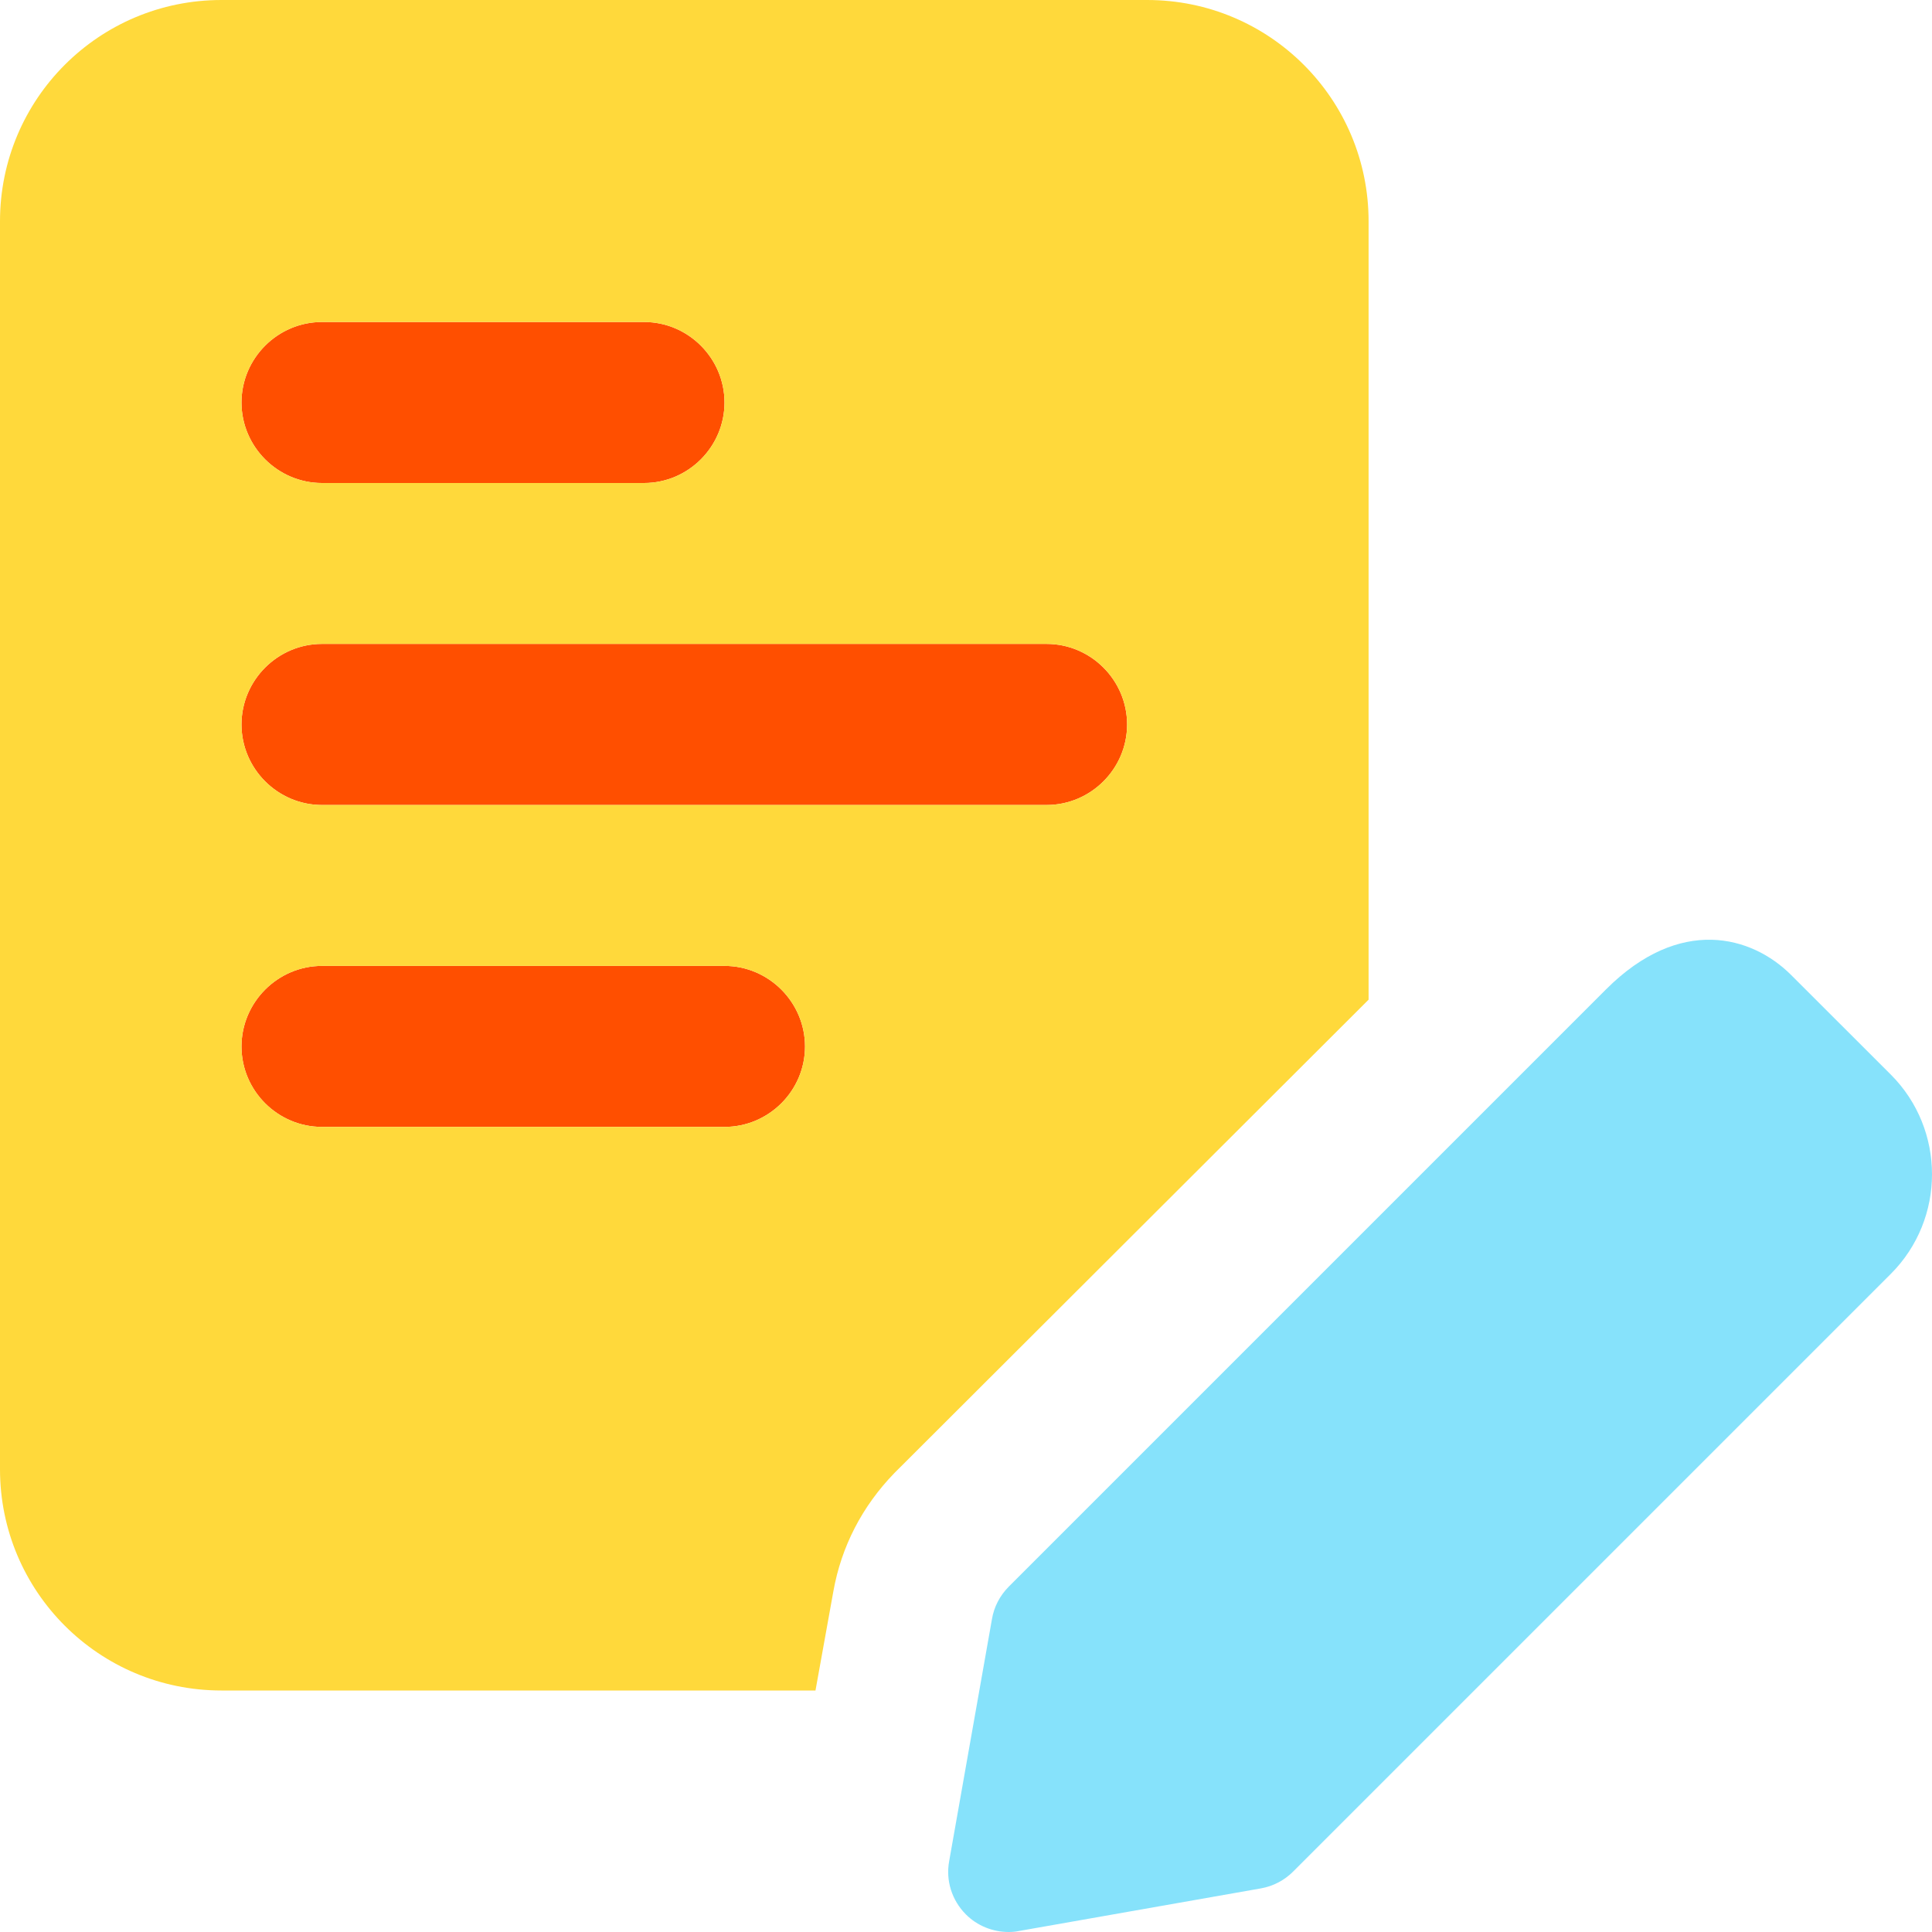
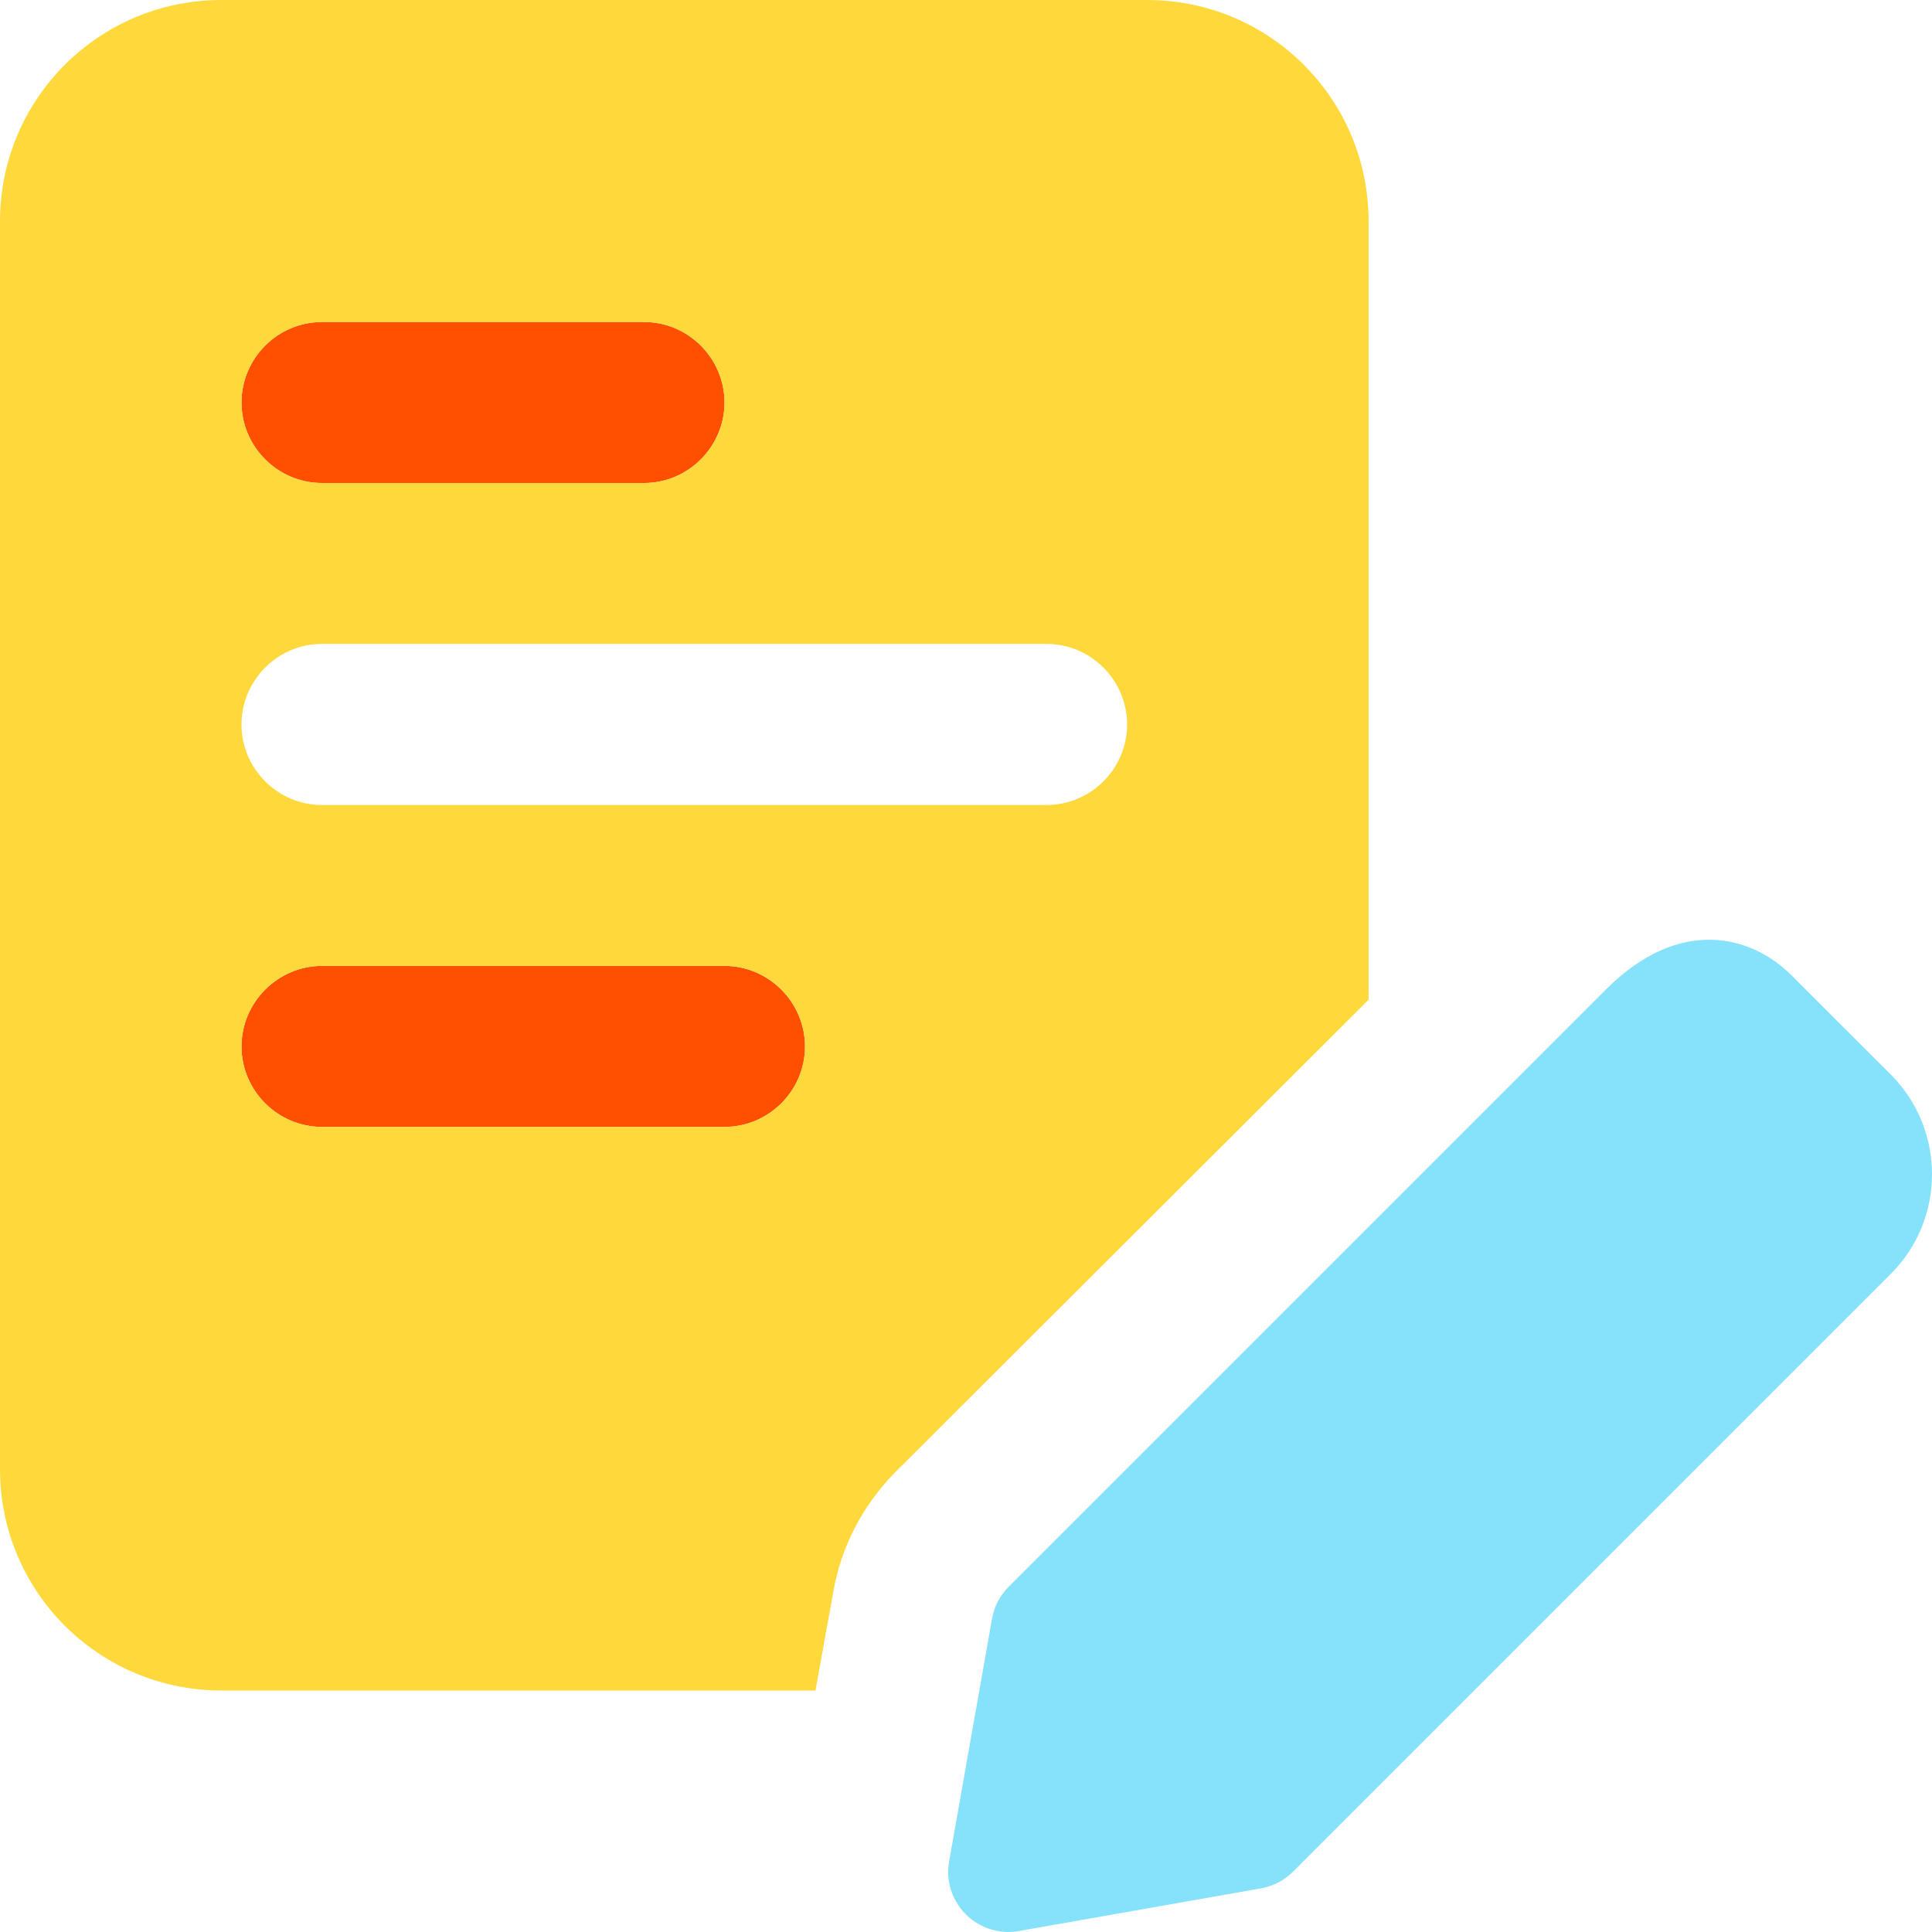
<svg xmlns="http://www.w3.org/2000/svg" version="1.1" id="Calque_1" x="0px" y="0px" width="21px" height="21px" viewBox="0 0 21 21" enable-background="new 0 0 21 21" xml:space="preserve">
  <g>
    <path fill="#FF4F00" d="M3.5,12.249h4.375c0.481,0,0.875-0.393,0.875-0.874s-0.394-0.876-0.875-0.876H3.5   c-0.481,0-0.875,0.395-0.875,0.876S3.019,12.249,3.5,12.249z" />
    <path fill="#FF4F00" d="M3.5,5.25h3.501c0.48,0,0.874-0.394,0.874-0.875c0-0.481-0.394-0.875-0.874-0.875H3.5   c-0.481,0-0.875,0.394-0.875,0.875C2.625,4.856,3.019,5.25,3.5,5.25z" />
-     <path fill="#FF4F00" d="M3.5,8.75h7.875c0.482,0,0.876-0.394,0.876-0.875c0-0.482-0.394-0.876-0.876-0.876H3.5   c-0.481,0-0.875,0.394-0.875,0.876C2.625,8.356,3.019,8.75,3.5,8.75z" />
    <path fill="#FFD93B" d="M14.876,2.406C14.876,1.076,13.799,0,12.469,0H2.407C1.076,0,0,1.076,0,2.406V15.97   c0,1.329,1.076,2.405,2.407,2.405h6.457l0.194-1.076c0.087-0.49,0.315-0.928,0.663-1.287l5.155-5.146V2.406z M2.625,11.375   c0-0.481,0.394-0.876,0.875-0.876h4.375c0.481,0,0.875,0.395,0.875,0.876s-0.394,0.874-0.875,0.874H3.5   C3.019,12.249,2.625,11.856,2.625,11.375z M11.375,8.75H3.5c-0.481,0-0.875-0.394-0.875-0.875c0-0.482,0.394-0.876,0.875-0.876   h7.875c0.482,0,0.876,0.394,0.876,0.876C12.251,8.356,11.857,8.75,11.375,8.75z M2.625,4.375C2.625,3.894,3.019,3.5,3.5,3.5h3.501   c0.48,0,0.874,0.394,0.874,0.875c0,0.481-0.394,0.875-0.874,0.875H3.5C3.019,5.25,2.625,4.856,2.625,4.375z" />
    <path fill="#86E2FB" d="M20.553,11.681l-1.083-1.082c-0.429-0.43-1.212-0.646-2.012,0.154l-6.495,6.495   c-0.096,0.098-0.159,0.219-0.181,0.352l-0.465,2.63c-0.039,0.211,0.03,0.426,0.181,0.578C10.621,20.932,10.791,21,10.963,21   c0.037,0,0.076-0.003,0.113-0.011l2.629-0.463c0.135-0.024,0.256-0.088,0.351-0.183l6.497-6.497   C21.149,13.249,21.149,12.278,20.553,11.681z" />
  </g>
</svg>